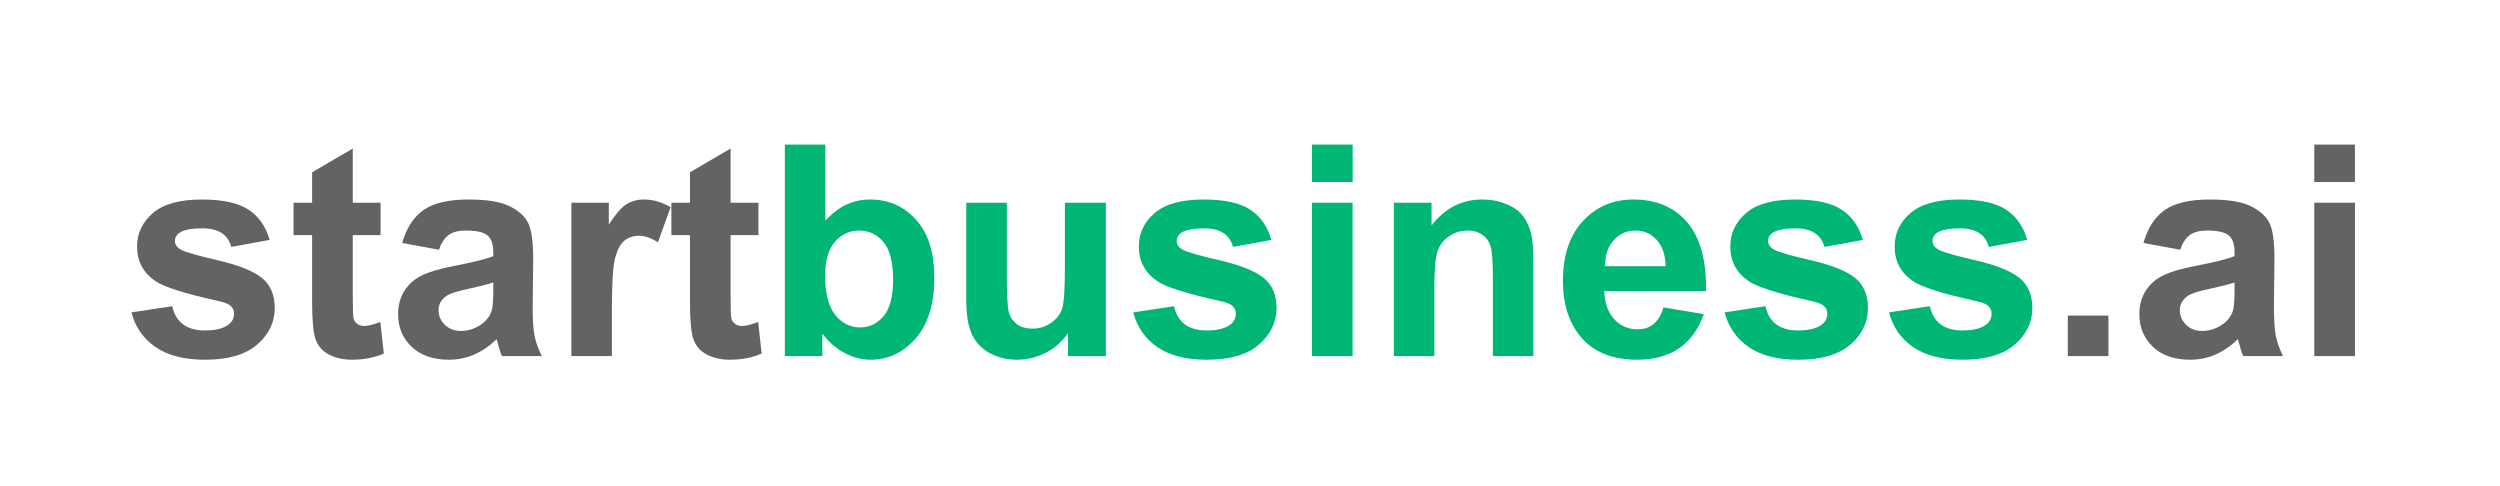
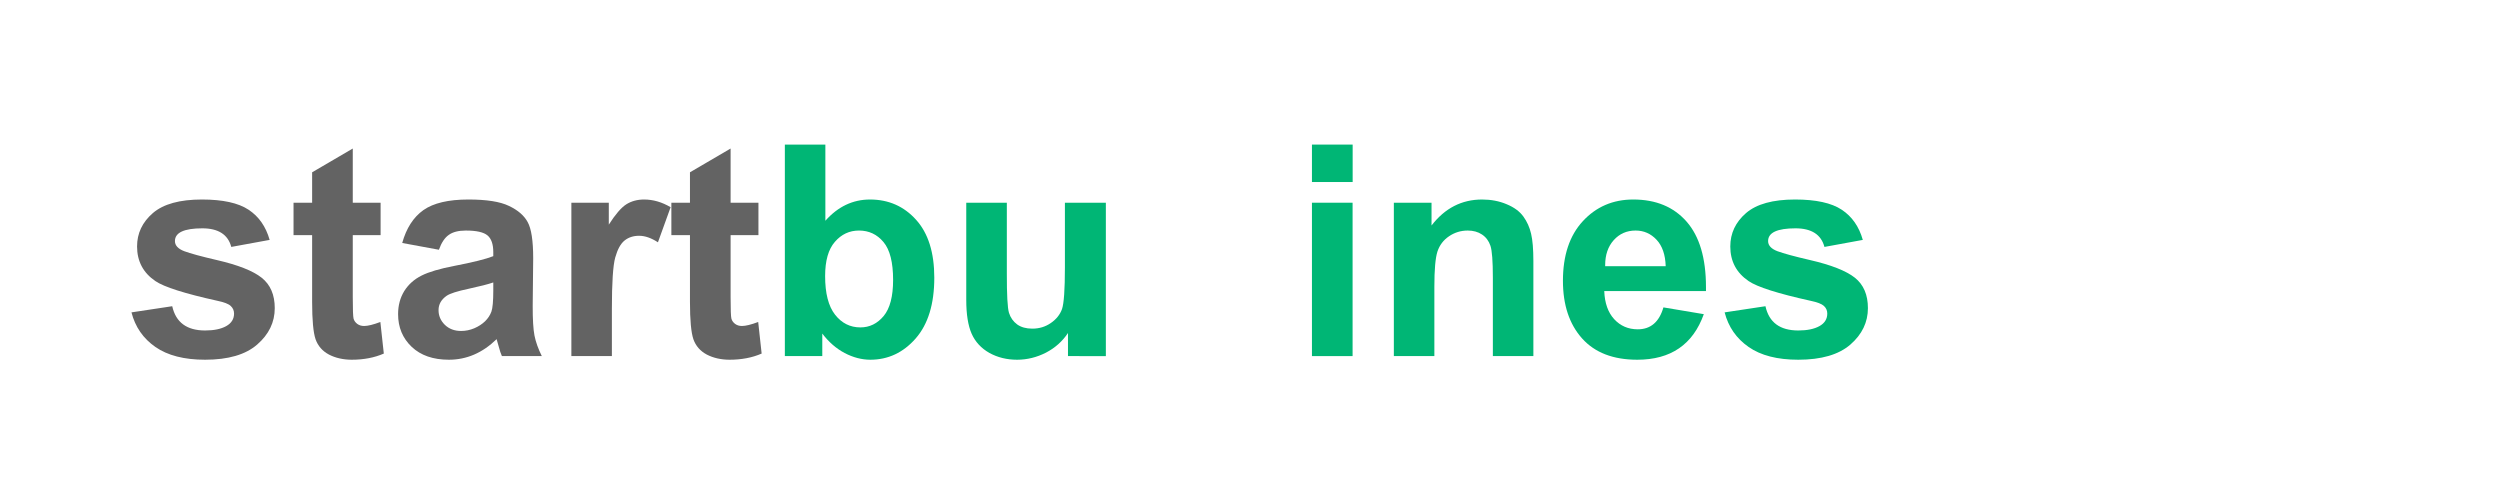
<svg xmlns="http://www.w3.org/2000/svg" version="1.2" viewBox="0 0 406 79" width="406" height="79">
  <style>
		.s0 { fill: #636363 } 
		.s1 { fill: #00b675 } 
	</style>
  <g>
    <g>
      <g>
        <path class="s0" d="m21.35 50.73l6.62-1q0.88 3.94 5.34 3.94 2.16 0 3.43-0.71 1.27-0.71 1.27-2.04 0-0.73-0.54-1.23-0.52-0.5-2.16-0.84-7.96-1.76-10.07-3.2-2.98-2.02-2.98-5.63 0-3.2 2.57-5.42 2.56-2.2 7.96-2.2 5.08 0 7.58 1.66 2.5 1.65 3.42 4.9l-6.23 1.14q-0.8-3.01-4.69-3.02-4.46 0-4.46 2.07 0 1.06 1.5 1.64 1.5 0.56 5.29 1.44 5.17 1.19 7.29 2.87 2.13 1.69 2.13 4.94 0 3.44-2.86 5.92-2.83 2.46-8.45 2.46-5.09 0-8.07-2.07-2.98-2.07-3.89-5.62z" />
      </g>
    </g>
    <g>
      <g>
        <path class="s0" d="m61.81 32.92v5.27h-4.52v10.04q0 3.02 0.13 3.52 0.14 0.5 0.6 0.85 0.46 0.34 1.11 0.34 0.91 0 2.64-0.65l0.56 5.13q-2.29 1-5.22 1-2.09-0.01-3.69-0.84-1.59-0.85-2.17-2.48-0.56-1.64-0.56-6.06v-10.85h-3.02v-5.27h3.02v-4.94l6.6-3.86v8.8z" />
      </g>
    </g>
    <g>
      <g>
        <path class="s0" d="m71.28 40.56l-5.96-1.1q1-3.6 3.44-5.34 2.45-1.72 7.31-1.72 4.44 0 6.58 1.04 2.17 1.02 3.04 2.62 0.9 1.61 0.9 5.88l-0.08 7.73q-0.01 3.27 0.29 4.83 0.31 1.55 1.19 3.33h-6.48q-0.26-0.56-0.52-1.56-0.28-1.01-0.34-1.19-3.43 3.34-7.75 3.34-3.83 0-6.04-2.09-2.21-2.1-2.21-5.31 0-2.12 1-3.75 1.02-1.62 2.82-2.52 1.78-0.89 5.27-1.56 4.57-0.88 6.37-1.59v-0.66q0-1.92-0.94-2.71-0.94-0.79-3.52-0.79-1.79 0-2.77 0.71-0.98 0.68-1.6 2.41zm8.83 5.31q-1.25 0.43-4.02 1.03-2.75 0.58-3.56 1.14-1.31 0.92-1.31 2.31-0.01 1.38 1.02 2.4 1.03 1 2.64 1 1.1 0 2.15-0.44 1.04-0.45 1.75-1.14 0.7-0.69 1.02-1.55 0.31-0.87 0.31-3.45z" />
      </g>
    </g>
    <g>
      <g>
        <path class="s0" d="m99.37 57.83h-6.58v-24.91h6.08v3.56q1.6-2.5 2.83-3.29 1.25-0.79 2.9-0.79 2.2 0 4.31 1.25l-2.06 5.7q-1.63-1.06-3.06-1.06-1.4 0-2.36 0.77-0.96 0.77-1.52 2.77-0.54 1.99-0.54 8.32z" />
      </g>
    </g>
    <g>
      <g>
        <path class="s0" d="m123.17 32.92v5.27h-4.52v10.04q0 3.02 0.13 3.52 0.14 0.5 0.6 0.85 0.46 0.34 1.11 0.34 0.91 0 2.64-0.65l0.56 5.13q-2.29 1-5.22 1-2.09-0.01-3.69-0.84-1.59-0.85-2.17-2.48-0.56-1.64-0.56-6.06v-10.85h-3.02v-5.27h3.02v-4.94l6.6-3.86v8.8z" />
      </g>
    </g>
  </g>
  <g>
    <g>
      <g>
        <path class="s1" d="m127.46 57.83v-34.35h6.58v12.37q3.06-3.45 7.25-3.45 4.52 0 7.48 3.29 2.96 3.27 2.96 9.41 0 6.4-3.02 9.86-3.03 3.46-7.38 3.46-2.1-0.01-4.16-1.09-2.07-1.1-3.63-3.16v3.66zm6.54-13q0 4.21 1.61 6.27 1.62 2.07 4.12 2.07 2.23 0 3.77-1.84 1.54-1.85 1.54-5.87 0-4.29-1.56-6.15-1.56-1.87-3.98-1.87-2.33 0-3.91 1.83-1.59 1.81-1.59 5.56z" />
      </g>
    </g>
    <g>
      <g>
        <path class="s1" d="m173.44 57.83v-3.75q-1.35 2.03-3.58 3.19-2.23 1.14-4.67 1.15-2.52 0-4.52-1.11-1.98-1.12-2.87-3.1-0.88-2-0.88-5.5v-15.79h6.59v11.48q-0.01 5.23 0.35 6.41 0.37 1.17 1.33 1.88 0.96 0.68 2.44 0.68 1.69 0.01 3.02-0.91 1.33-0.91 1.82-2.27 0.47-1.38 0.47-6.75v-10.52h6.65v24.91z" />
      </g>
    </g>
    <g>
      <g>
-         <path class="s1" d="m184.04 50.73l6.62-1q0.87 3.94 5.33 3.94 2.17 0 3.44-0.71 1.27-0.71 1.27-2.04 0-0.73-0.54-1.23-0.52-0.5-2.17-0.84-7.96-1.76-10.06-3.2-2.98-2.02-2.98-5.63 0-3.2 2.56-5.42 2.57-2.2 7.96-2.2 5.08 0 7.59 1.66 2.49 1.65 3.41 4.9l-6.23 1.14q-0.79-3.01-4.68-3.02-4.46 0-4.46 2.07 0 1.06 1.5 1.64 1.5 0.56 5.29 1.44 5.16 1.19 7.29 2.87 2.13 1.69 2.13 4.94-0.01 3.44-2.86 5.92-2.83 2.46-8.46 2.46-5.08 0-8.06-2.07-2.98-2.07-3.89-5.62z" />
-       </g>
+         </g>
    </g>
    <g>
      <g>
        <path class="s1" d="m213.06 29.56v-6.08h6.61v6.08zm0 28.27v-24.91h6.6v24.91z" />
      </g>
    </g>
    <g>
      <g>
        <path class="s1" d="m249.02 57.83h-6.58v-12.73q0-4.01-0.39-5.18-0.4-1.19-1.38-1.84-0.96-0.64-2.31-0.64-1.67 0-3.04 0.93-1.36 0.92-1.88 2.48-0.5 1.55-0.5 5.71v11.27h-6.58v-24.91h6.12v3.7q3.25-4.22 8.21-4.22 2.19 0 4 0.77 1.81 0.75 2.71 2 0.89 1.23 1.25 2.79 0.37 1.55 0.37 4.44z" />
      </g>
    </g>
    <g>
      <g>
        <path class="s1" d="m270.14 49.92l6.56 1.1q-2.65 7.4-10.81 7.4-5.86 0-8.96-3.46-3.11-3.48-3.11-9.36 0-6.18 3.23-9.68 3.25-3.52 8.19-3.52 5.52 0 8.67 3.6 3.14 3.59 3.14 10.62v0.65h-16.52q0.11 2.92 1.61 4.56 1.52 1.65 3.83 1.65 3.14 0 4.17-3.56zm0.37-6.69q-0.09-2.81-1.48-4.29-1.4-1.5-3.41-1.5-2.15 0-3.55 1.56-1.39 1.55-1.39 4.06v0.17z" />
      </g>
    </g>
    <g>
      <g>
        <path class="s1" d="m280.08 50.73l6.63-1q0.87 3.94 5.33 3.94 2.16 0 3.44-0.71 1.27-0.71 1.27-2.04 0-0.73-0.54-1.23-0.53-0.5-2.17-0.84-7.96-1.76-10.06-3.2-2.98-2.02-2.98-5.63 0-3.2 2.56-5.42 2.56-2.2 7.96-2.2 5.08 0 7.58 1.66 2.5 1.65 3.42 4.9l-6.23 1.14q-0.8-3.01-4.69-3.02-4.46 0-4.46 2.07 0 1.06 1.5 1.64 1.5 0.56 5.3 1.44 5.16 1.19 7.29 2.87 2.12 1.69 2.12 4.94 0 3.44-2.85 5.92-2.84 2.46-8.46 2.46-5.09 0-8.06-2.07-2.98-2.07-3.9-5.62z" />
      </g>
    </g>
    <g>
      <g>
-         <path class="s1" d="m306.78 50.73l6.62-1q0.88 3.94 5.34 3.94 2.16 0 3.43-0.71 1.27-0.71 1.27-2.04 0-0.73-0.54-1.23-0.52-0.5-2.16-0.84-7.97-1.76-10.07-3.2-2.98-2.02-2.98-5.63 0-3.2 2.57-5.42 2.56-2.2 7.96-2.2 5.08 0 7.58 1.66 2.5 1.65 3.42 4.9l-6.23 1.14q-0.8-3.01-4.69-3.02-4.46 0-4.46 2.07 0 1.06 1.5 1.64 1.5 0.56 5.29 1.44 5.17 1.19 7.29 2.87 2.13 1.69 2.13 4.94 0 3.44-2.86 5.92-2.83 2.46-8.45 2.46-5.09 0-8.07-2.07-2.98-2.07-3.89-5.62z" />
-       </g>
+         </g>
    </g>
  </g>
  <g>
    <g>
      <g>
-         <path class="s0" d="m335.81 57.83v-6.58h6.6v6.58z" />
-       </g>
+         </g>
    </g>
    <g>
      <g>
-         <path class="s0" d="m354.06 40.56l-5.96-1.1q1-3.6 3.44-5.34 2.45-1.72 7.31-1.72 4.44 0 6.58 1.04 2.17 1.02 3.05 2.62 0.89 1.61 0.89 5.88l-0.08 7.73q0 3.27 0.29 4.83 0.31 1.55 1.19 3.33h-6.48q-0.25-0.56-0.52-1.56-0.27-1.01-0.34-1.19-3.43 3.34-7.75 3.34-3.83 0-6.04-2.09-2.21-2.1-2.21-5.31 0-2.12 1-3.75 1.02-1.62 2.82-2.52 1.78-0.89 5.27-1.56 4.58-0.88 6.37-1.59v-0.66q0-1.92-0.94-2.71-0.94-0.79-3.52-0.79-1.79 0-2.77 0.71-0.98 0.68-1.6 2.41zm8.83 5.31q-1.25 0.43-4.02 1.03-2.75 0.58-3.56 1.14-1.31 0.92-1.31 2.31 0 1.38 1.02 2.4 1.03 1 2.64 1 1.1 0 2.15-0.44 1.04-0.45 1.75-1.14 0.7-0.69 1.02-1.55 0.31-0.87 0.31-3.45z" />
-       </g>
+         </g>
    </g>
    <g>
      <g>
-         <path class="s0" d="m375.84 29.56v-6.08h6.6v6.08zm0 28.27v-24.91h6.61v24.91z" />
-       </g>
+         </g>
    </g>
  </g>
</svg>